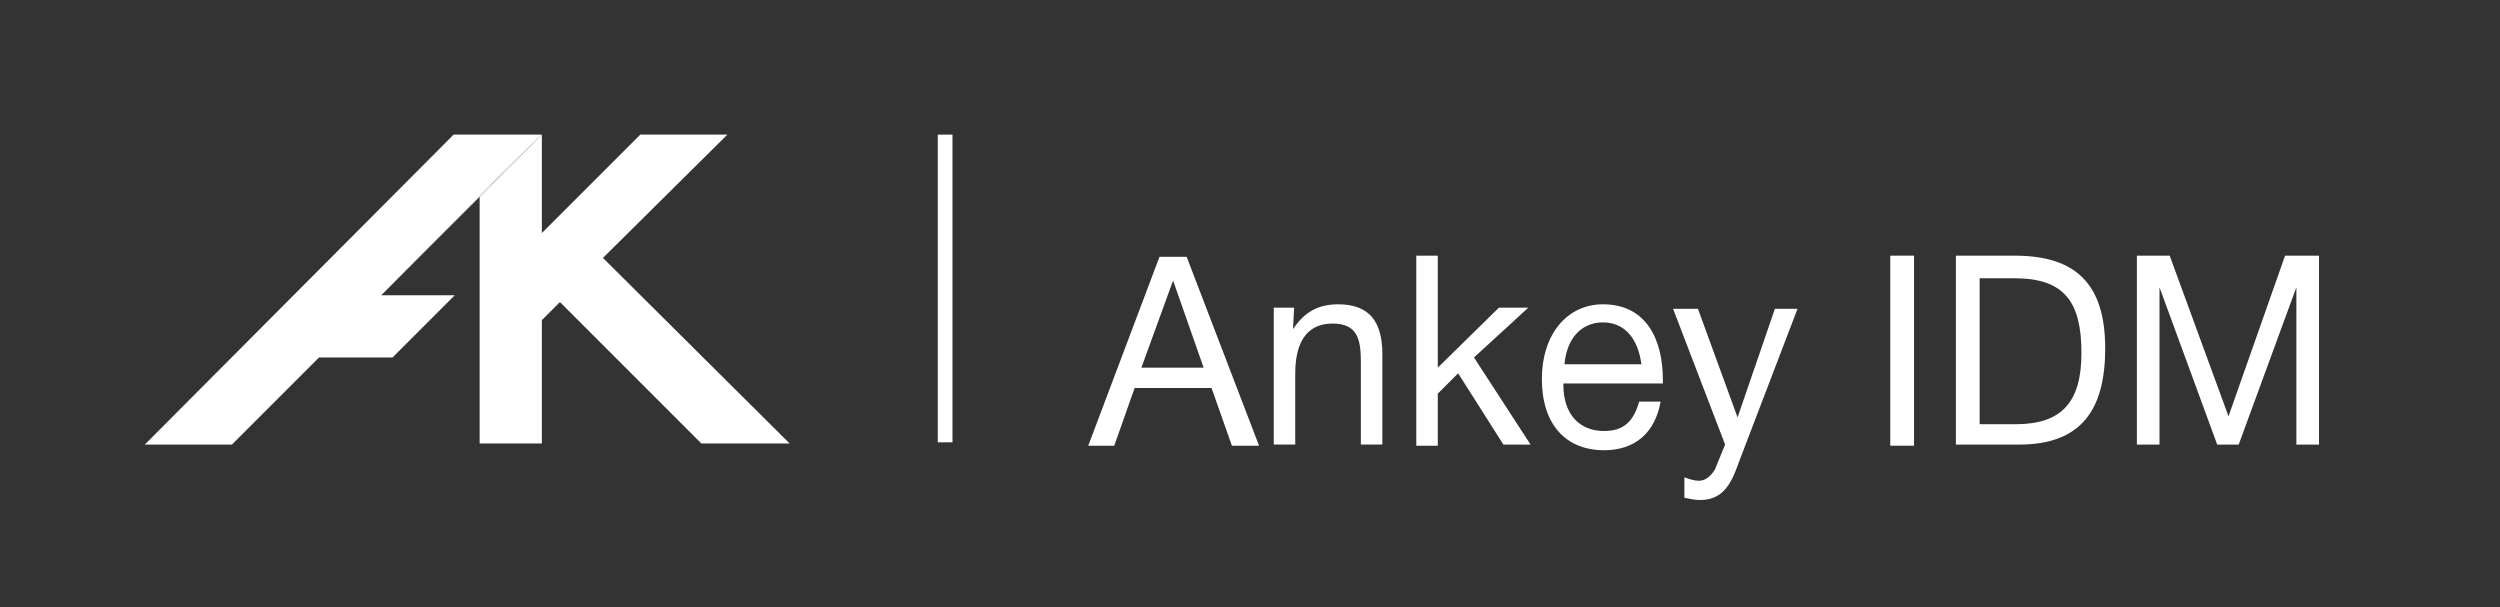
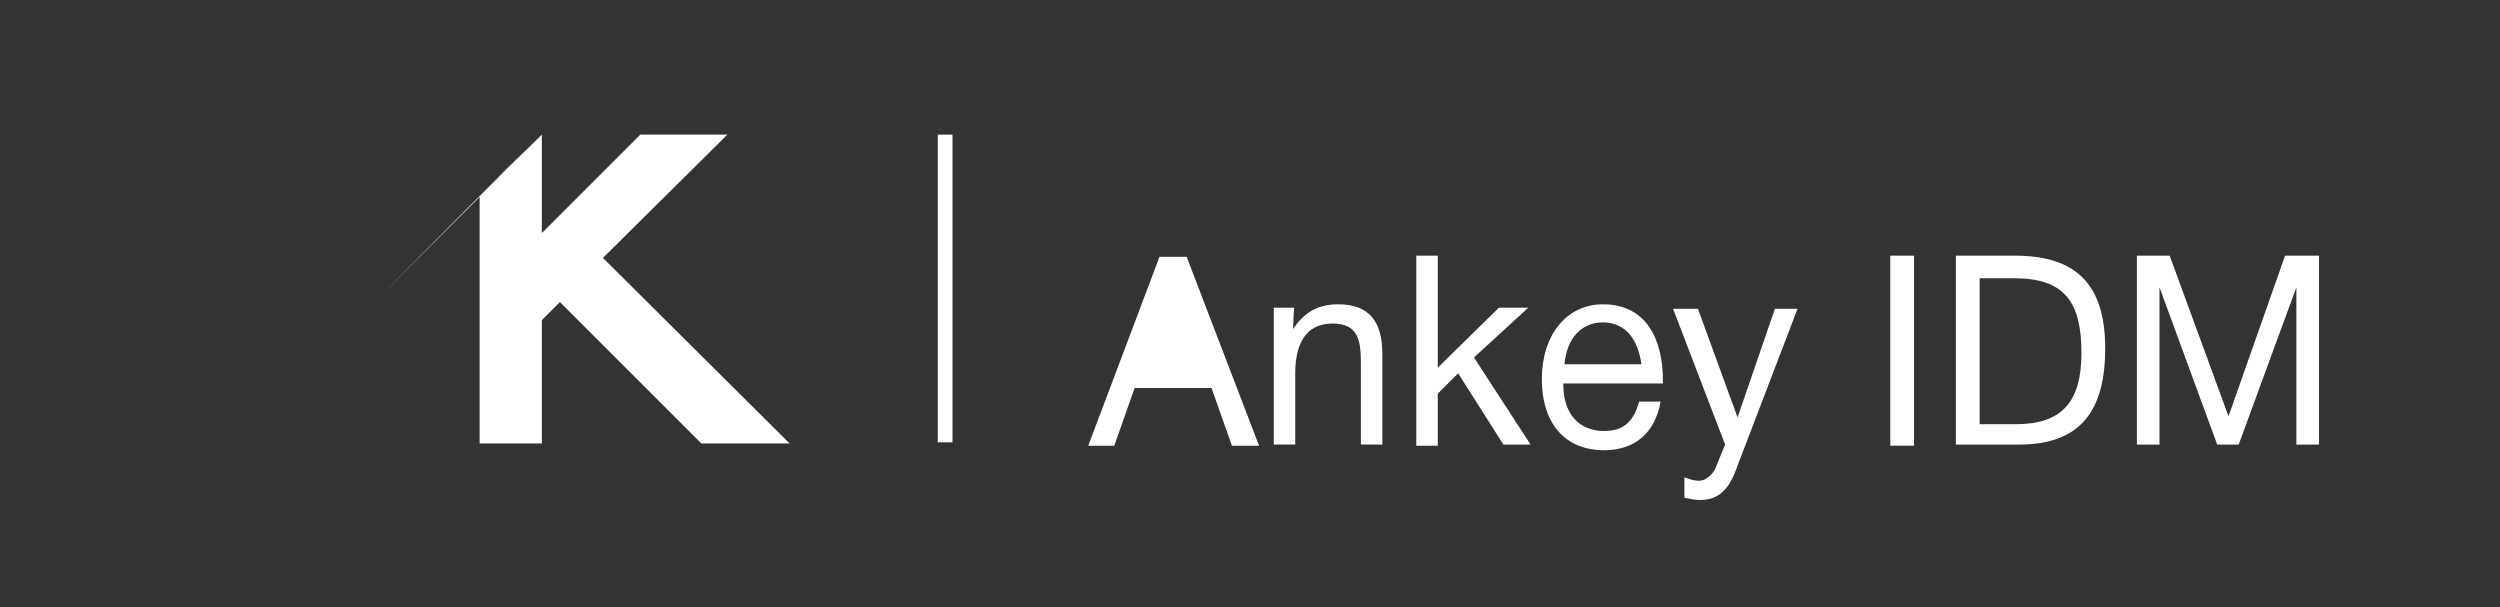
<svg xmlns="http://www.w3.org/2000/svg" version="1.1" id="Layer_1" x="0px" y="0px" viewBox="0 0 221 53.7" style="enable-background:new 0 0 221 53.7;" xml:space="preserve">
  <rect x="0" y="0" width="221" height="53.7" fill="#333333" stroke="none" />
  <style type="text/css"> .st0{fill:#FFFFFF;} </style>
  <g>
    <g>
-       <path class="st0" d="M111.3,39.4h-2.4l-1.8-5.1h-6.8l-1.8,5.1h-2.3l6.3-16.7h2.4L111.3,39.4z M103.7,24.8l-2.8,7.7h5.5L103.7,24.8 z" />
+       <path class="st0" d="M111.3,39.4h-2.4l-1.8-5.1h-6.8l-1.8,5.1h-2.3l6.3-16.7h2.4L111.3,39.4z M103.7,24.8l-2.8,7.7L103.7,24.8 z" />
      <path class="st0" d="M114.3,29.1c1-1.5,2.2-2.2,4-2.2c2.8,0,3.9,1.6,3.9,4.4v8h-1.9v-7.1c0-1.9-0.1-3.6-2.5-3.6 c-2.5,0-3.3,2-3.3,4.4v6.3h-1.9V27.2h1.8L114.3,29.1L114.3,29.1z" />
      <path class="st0" d="M130.3,31.6l5,7.7h-2.4l-4-6.3l-1.8,1.8v4.6h-1.9V22.6h1.9v9.9l5.4-5.3h2.6L130.3,31.6z" />
      <path class="st0" d="M141.8,39.8c-3.4,0-5.5-2.3-5.5-6.3c0-3.9,2.2-6.6,5.4-6.6c3.9,0,5.3,3.2,5.3,6.7v0.3h-8.8l0,0.1 c0,2.6,1.4,4.1,3.6,4.1c1.7,0,2.6-0.8,3.1-2.6h1.9C146.3,38.3,144.5,39.8,141.8,39.8z M141.7,28.5c-1.9,0-3.2,1.4-3.4,3.7h6.8 C144.8,29.9,143.6,28.5,141.7,28.5z" />
      <path class="st0" d="M153.7,40.9c-0.6,1.7-1.3,3.3-3.4,3.3c-0.5,0-0.9-0.1-1.4-0.2v-1.8c0.6,0.2,0.9,0.3,1.3,0.3 c0.6,0,1.1-0.5,1.4-1l0.9-2.2l-4.6-12h2.2l3.5,9.6l3.3-9.6h2L153.7,40.9z" />
      <path class="st0" d="M169.2,39.4h-2.1V22.6h2.1V39.4z" />
      <path class="st0" d="M178.1,22.6c5.4,0,8,2.5,8,8.2c0,5.4-2.1,8.5-7.6,8.5h-5.6V22.6H178.1z M175,37.5h3.2c4.1,0,5.8-2,5.8-6.3 c0-4.5-1.5-6.6-5.9-6.6H175V37.5z" />
      <path class="st0" d="M191.8,22.6l5.2,14.2l5-14.2h3v16.7h-2V25.4l-5.1,13.9H196l-5.1-13.9v13.9h-2V22.6H191.8z" />
    </g>
    <g>
      <g>
        <g>
          <g>
            <polygon class="st0" points="33.7,26.1 33.7,26.1 43.2,16.6 44.7,15 " />
          </g>
          <g>
            <polygon class="st0" points="44.7,15 43.2,16.6 47.9,11.9 47.9,11.9 47.9,11.9 47.9,11.9 " />
          </g>
          <g>
            <polygon class="st0" points="47.9,11.9 47.9,11.9 44.7,15 " />
          </g>
          <g>
            <polygon class="st0" points="42.4,17.4 42.4,39.2 47.9,39.2 47.9,28.3 49.5,26.7 62,39.2 69.8,39.2 53.3,22.8 64.3,11.9 56.6,11.9 47.9,20.6 47.9,11.9 43.2,16.6 " />
          </g>
          <g>
-             <polygon class="st0" points="47.9,11.9 40.1,11.9 12.8,39.3 20.5,39.3 28.2,31.6 28.2,31.6 34.7,31.6 40.2,26.1 33.7,26.1 33.7,26.1 44.7,15 " />
-           </g>
+             </g>
        </g>
      </g>
      <g>
        <rect x="82.9" y="11.9" class="st0" width="1.3" height="27.2" />
      </g>
    </g>
  </g>
</svg>